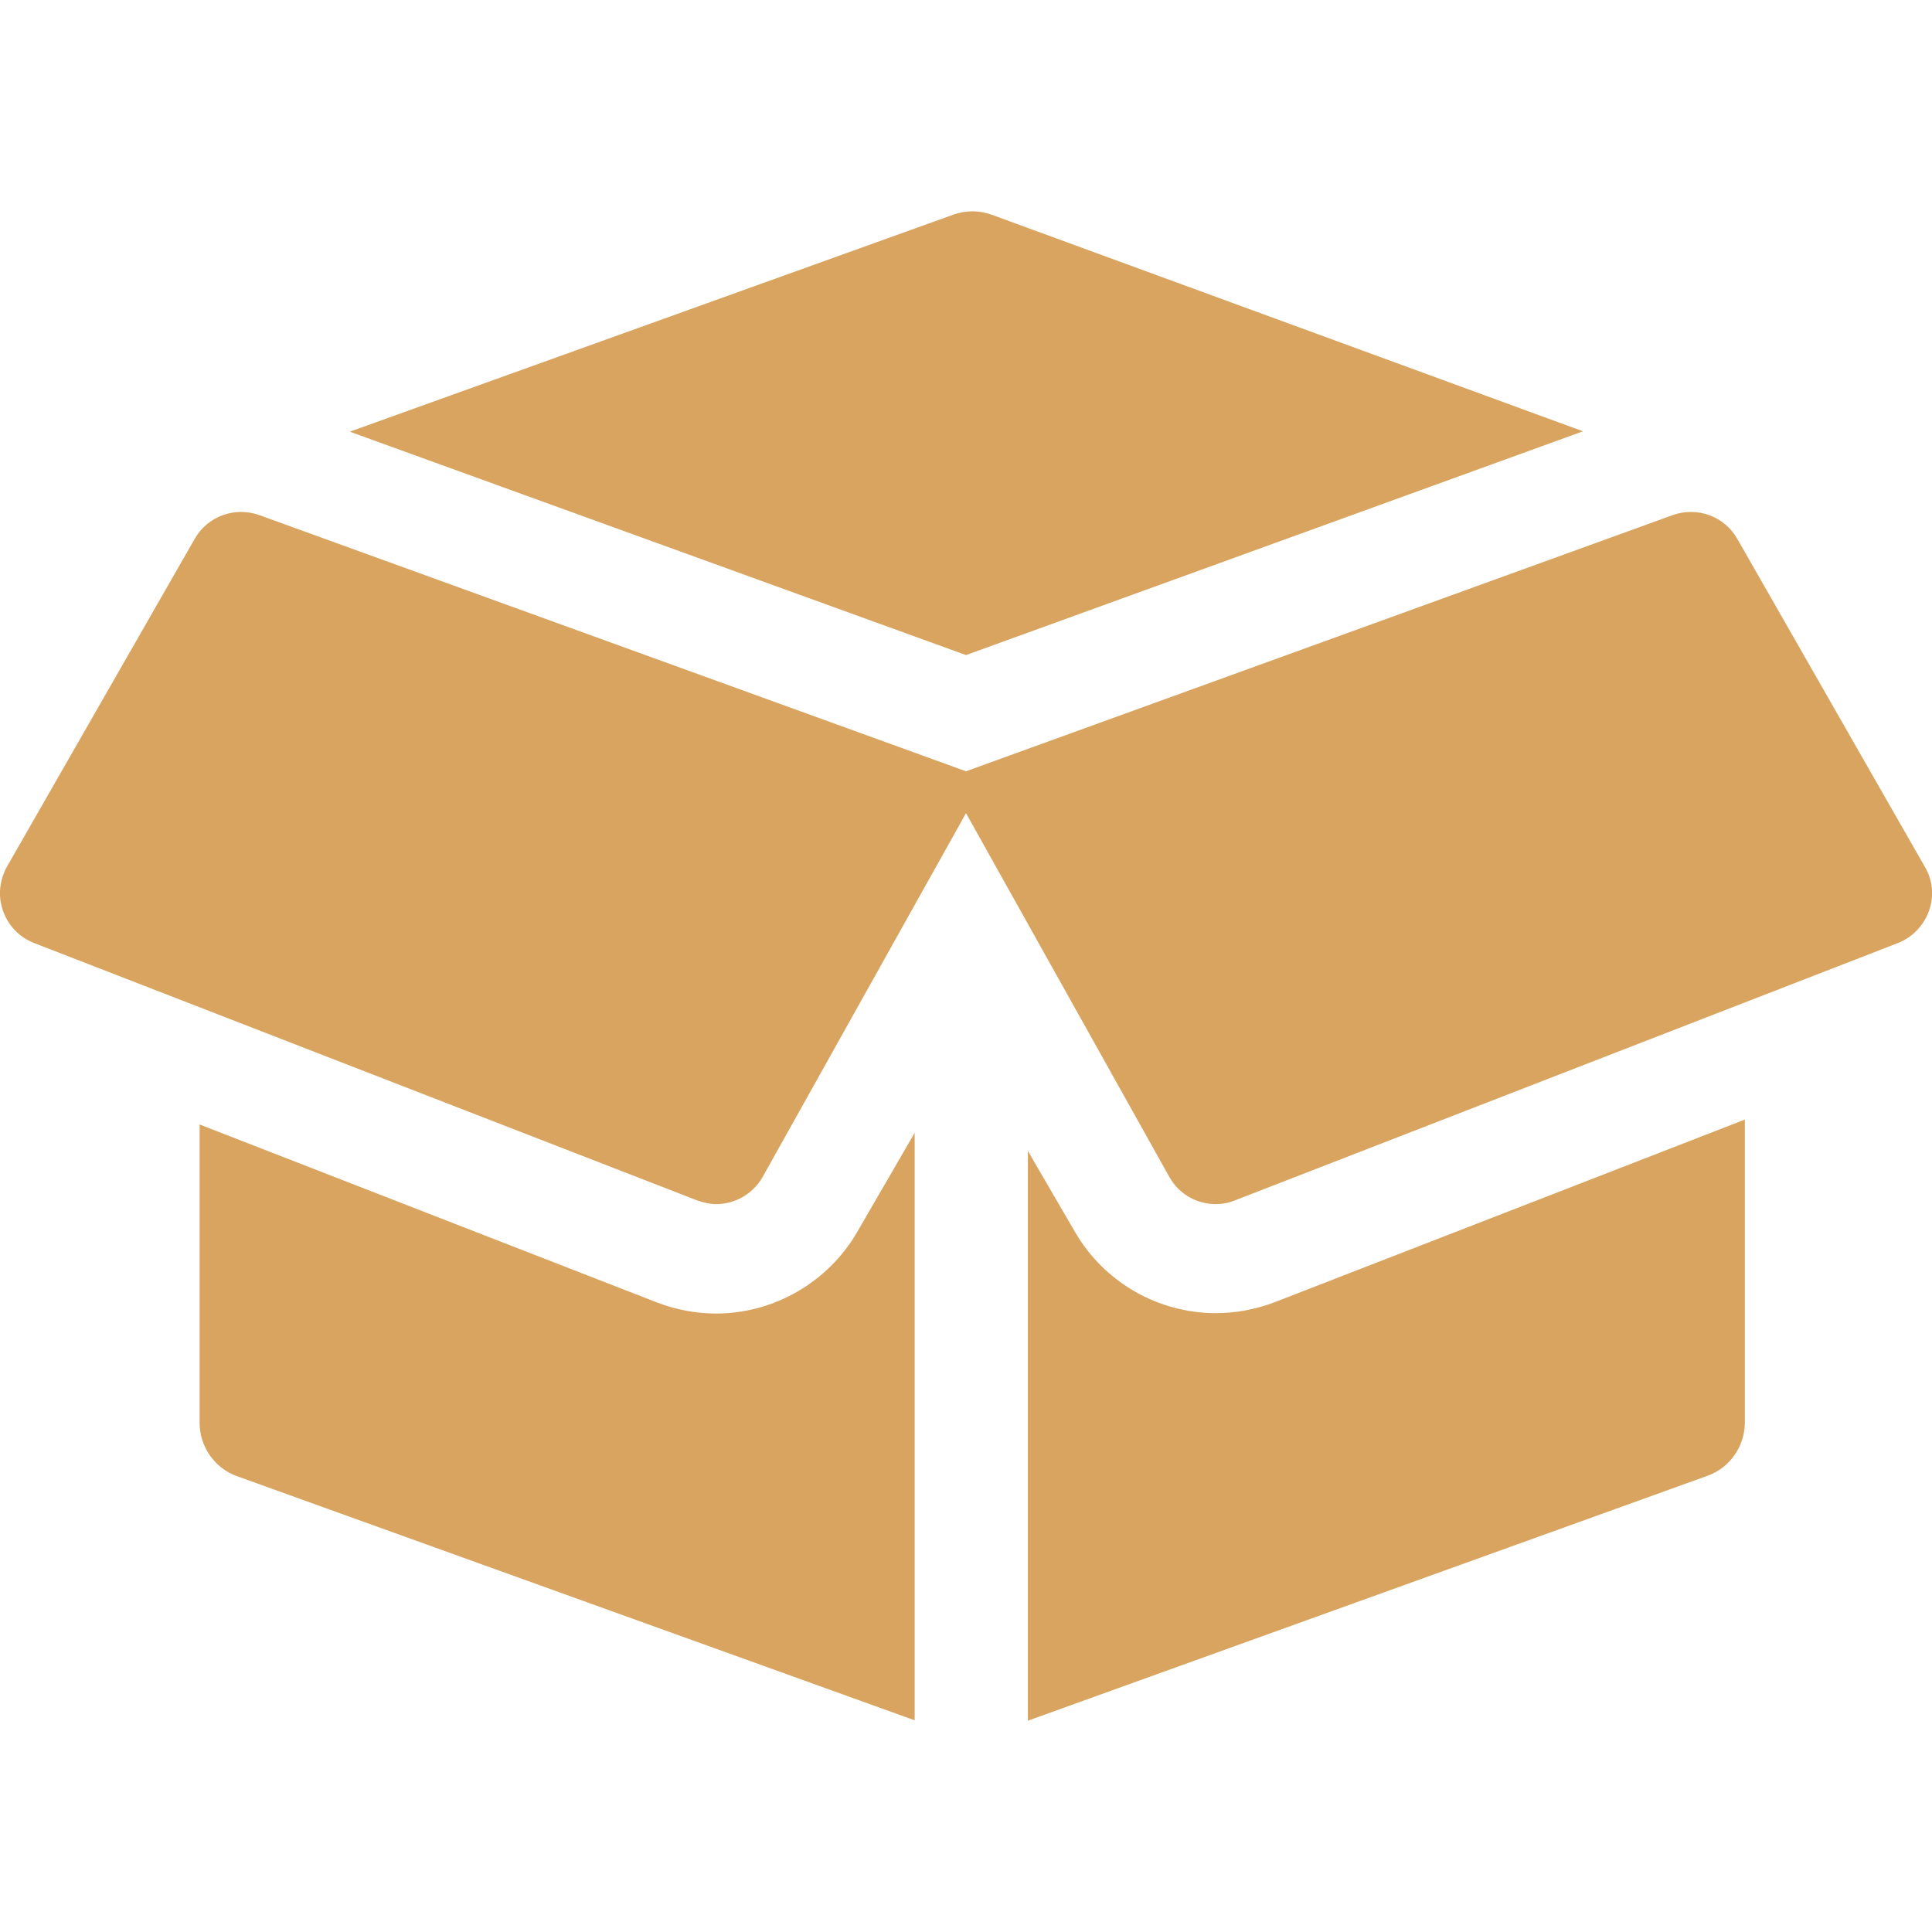
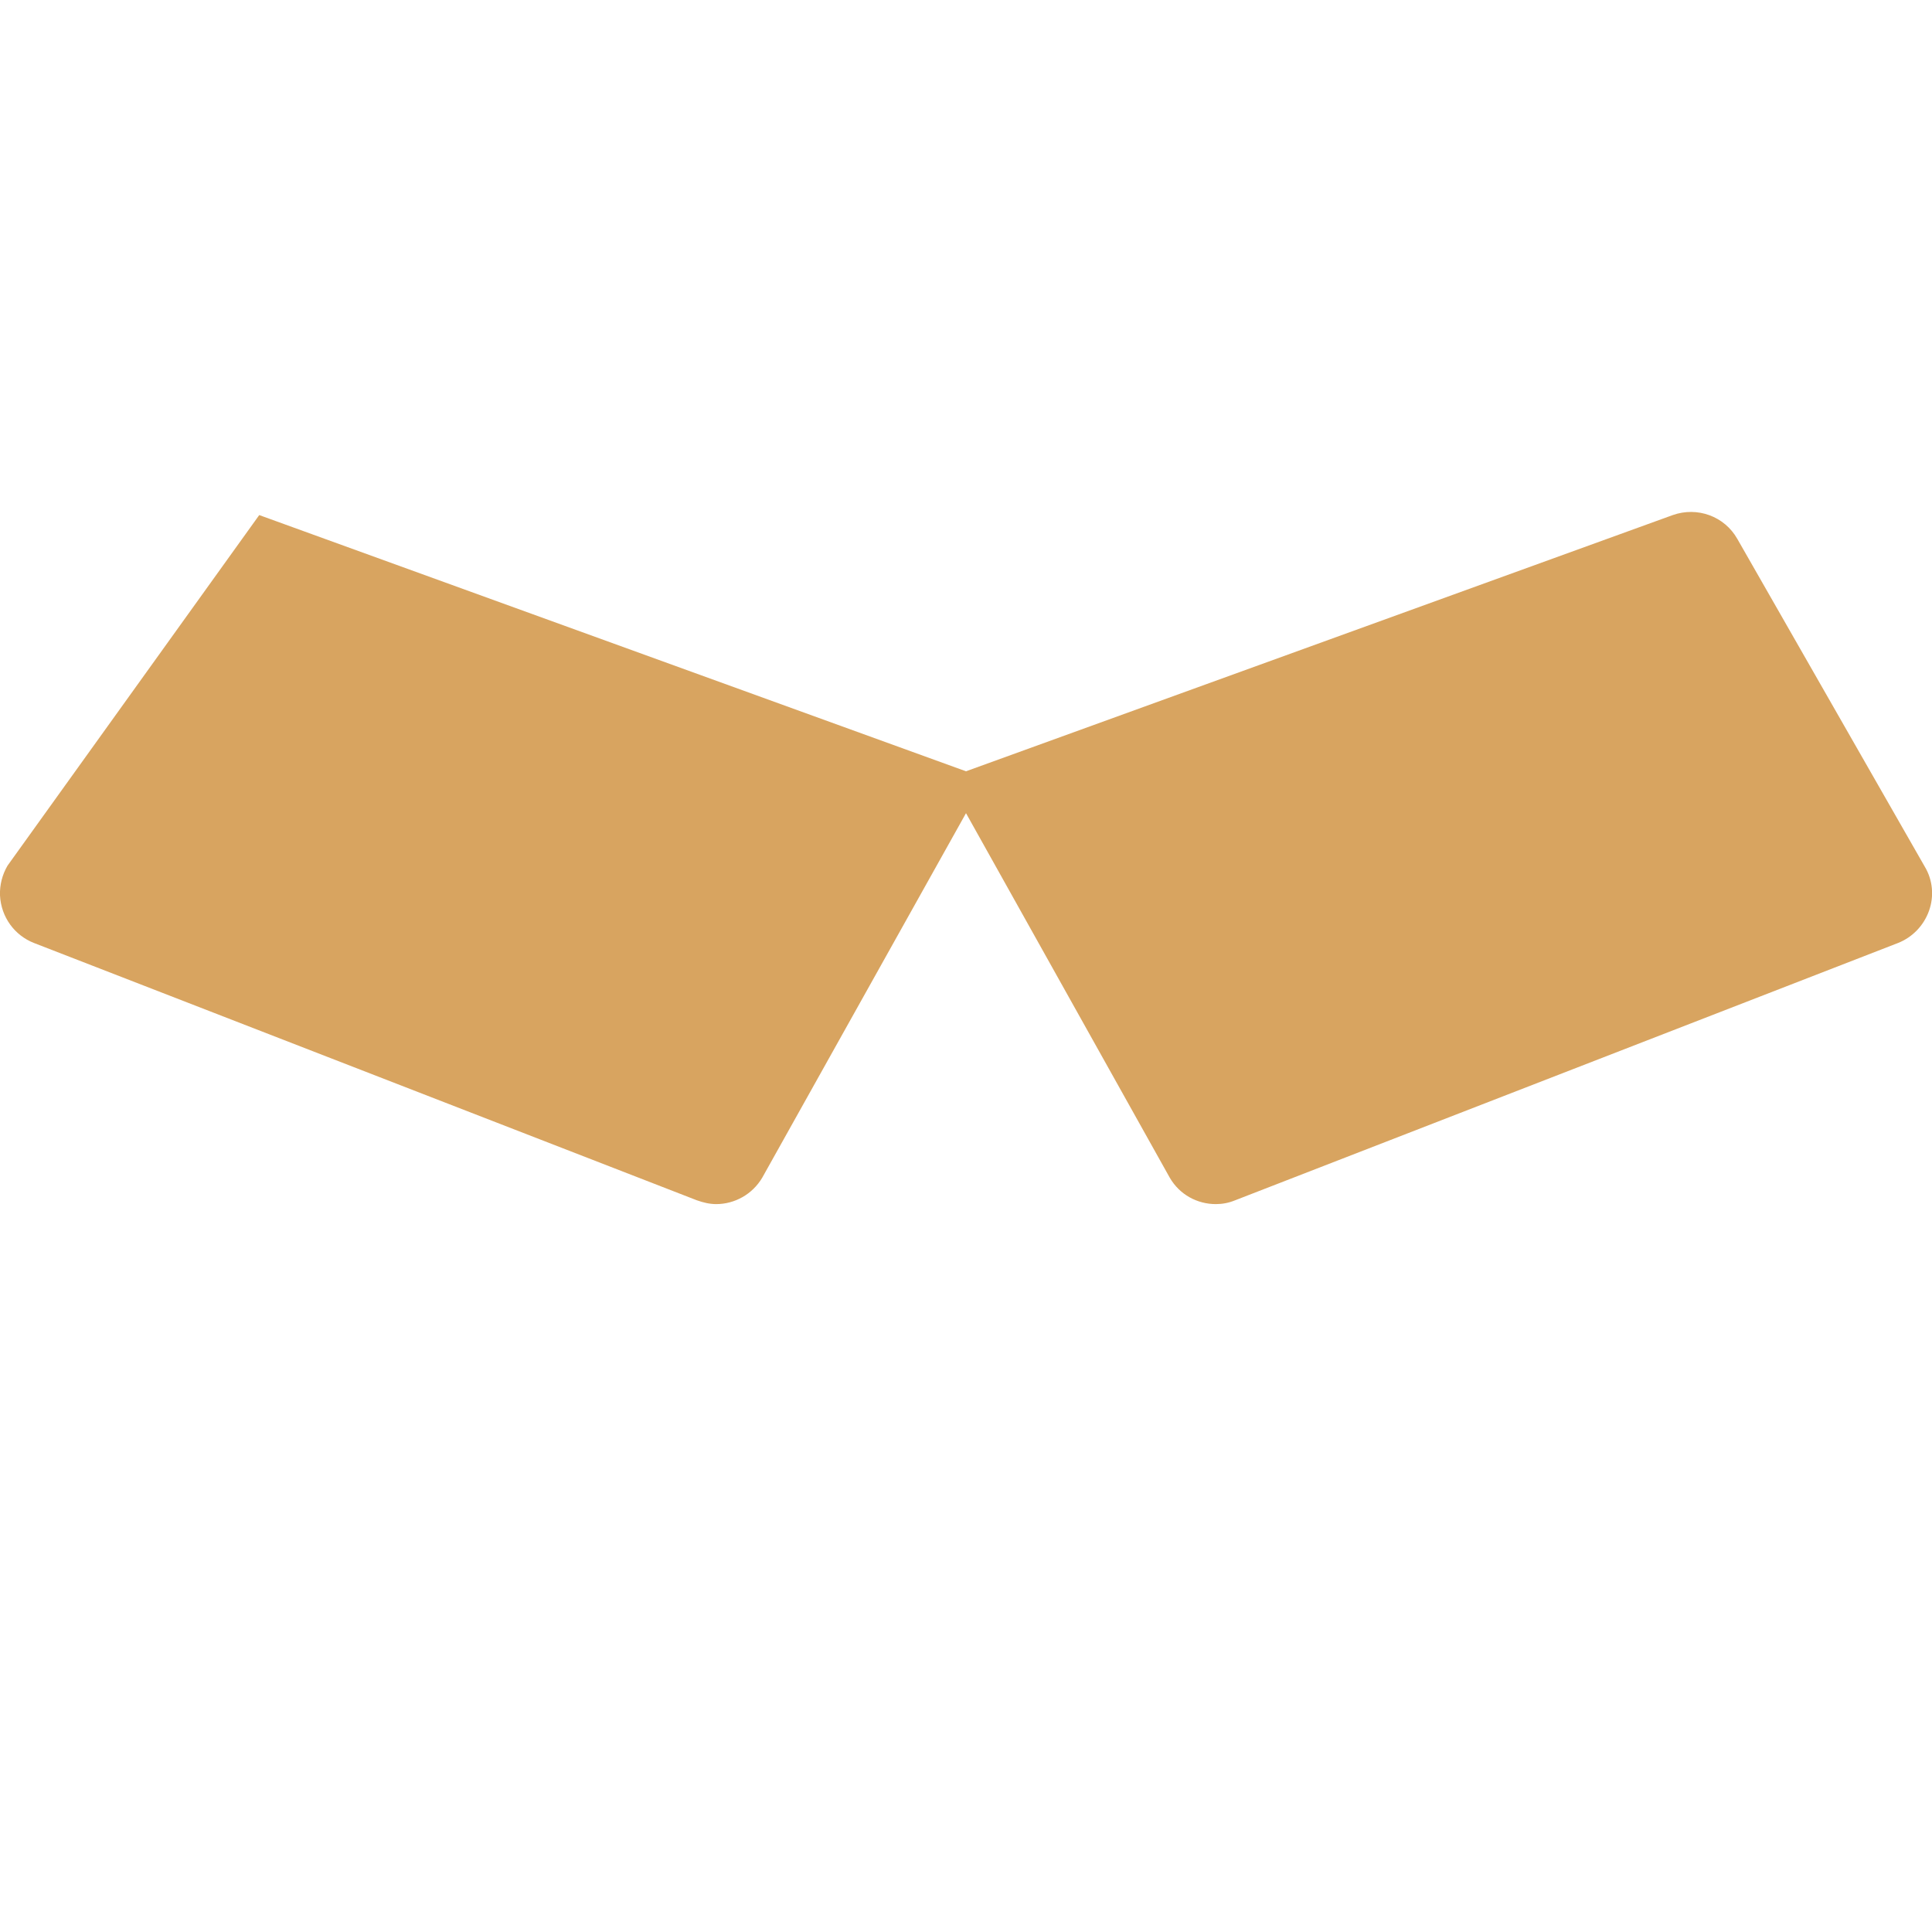
<svg xmlns="http://www.w3.org/2000/svg" id="Capa_1" x="0px" y="0px" viewBox="0 0 512 512" style="enable-background:new 0 0 512 512;" xml:space="preserve">
  <style type="text/css">
	.st0{fill:#D8A460;}
</style>
-   <path class="st0" d="M227.1,326.6c-7.7,13.2-22,21.5-37.3,21.5c-5.4,0-10.6-1-15.6-2.9L52.9,298v79.1c0,6.3,4,12,9.9,14.1  l179.6,64.7V300.2L227.1,326.6z" />
-   <path class="st0" d="M322.2,348c-15.3,0-29.6-8.2-37.3-21.5l-12.5-21.5v151l180.1-64.9c5.9-2.1,9.9-7.8,9.9-14.1v-80.3l-124.6,48.4  C332.8,347,327.5,348,322.2,348L322.2,348z" />
-   <path class="st0" d="M419.5,114.3L262.8,56.9c-3.3-1.2-6.9-1.2-10.2,0L92.7,114.4L256,173.6L419.5,114.3z" />
-   <path class="st0" d="M460.4,142.8c-3.4-6-10.6-8.6-17.1-6.3L256,204.4L68.7,136.5c-6.5-2.3-13.7,0.3-17.1,6.3L2,229.4  c-1.4,2.4-2.1,5.1-2,7.9c0.3,5.8,3.9,10.6,9,12.6l175.7,68.2c1.7,0.6,3.4,1,5.1,1c4.9,0,9.6-2.6,12.2-7l54-96.6l54,96.6  c2.6,4.5,7.3,7,12.2,7c1.7,0,3.4-0.3,5.1-1L503,249.9c3.8-1.5,6.8-4.6,8.2-8.5c1.4-3.9,1-8.2-1.1-11.7L460.4,142.8z" />
+   <path class="st0" d="M460.4,142.8c-3.4-6-10.6-8.6-17.1-6.3L256,204.4L68.7,136.5L2,229.4  c-1.4,2.4-2.1,5.1-2,7.9c0.3,5.8,3.9,10.6,9,12.6l175.7,68.2c1.7,0.6,3.4,1,5.1,1c4.9,0,9.6-2.6,12.2-7l54-96.6l54,96.6  c2.6,4.5,7.3,7,12.2,7c1.7,0,3.4-0.3,5.1-1L503,249.9c3.8-1.5,6.8-4.6,8.2-8.5c1.4-3.9,1-8.2-1.1-11.7L460.4,142.8z" />
</svg>